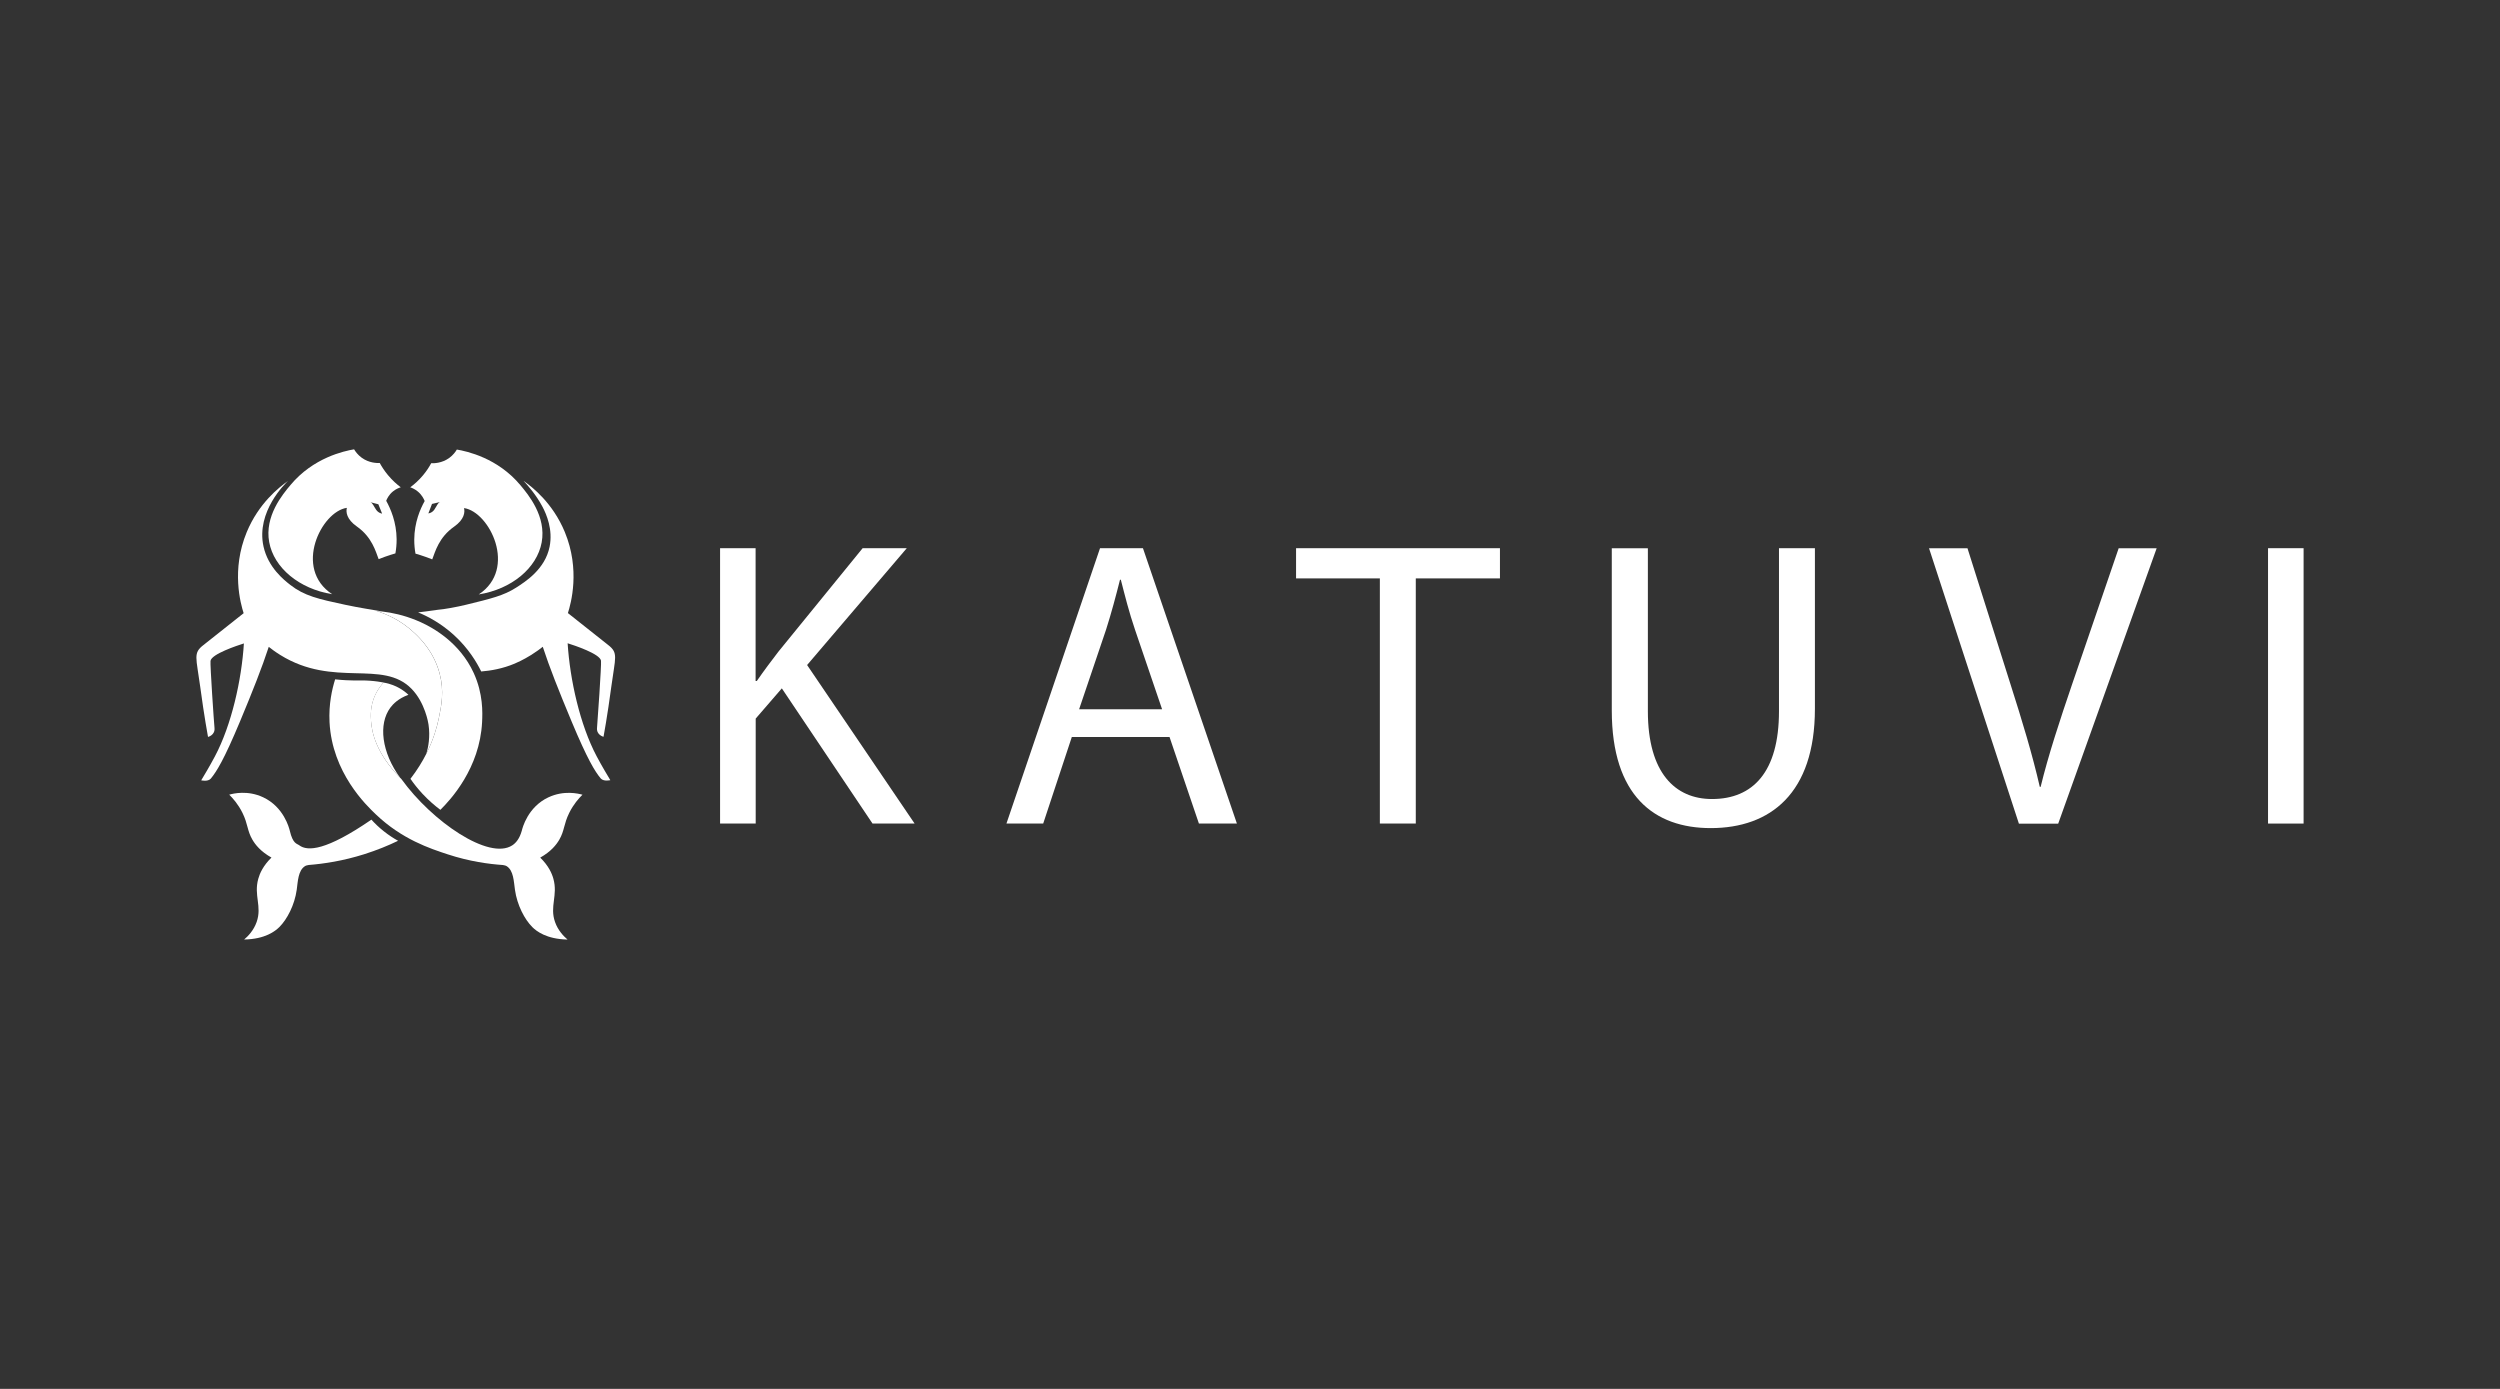
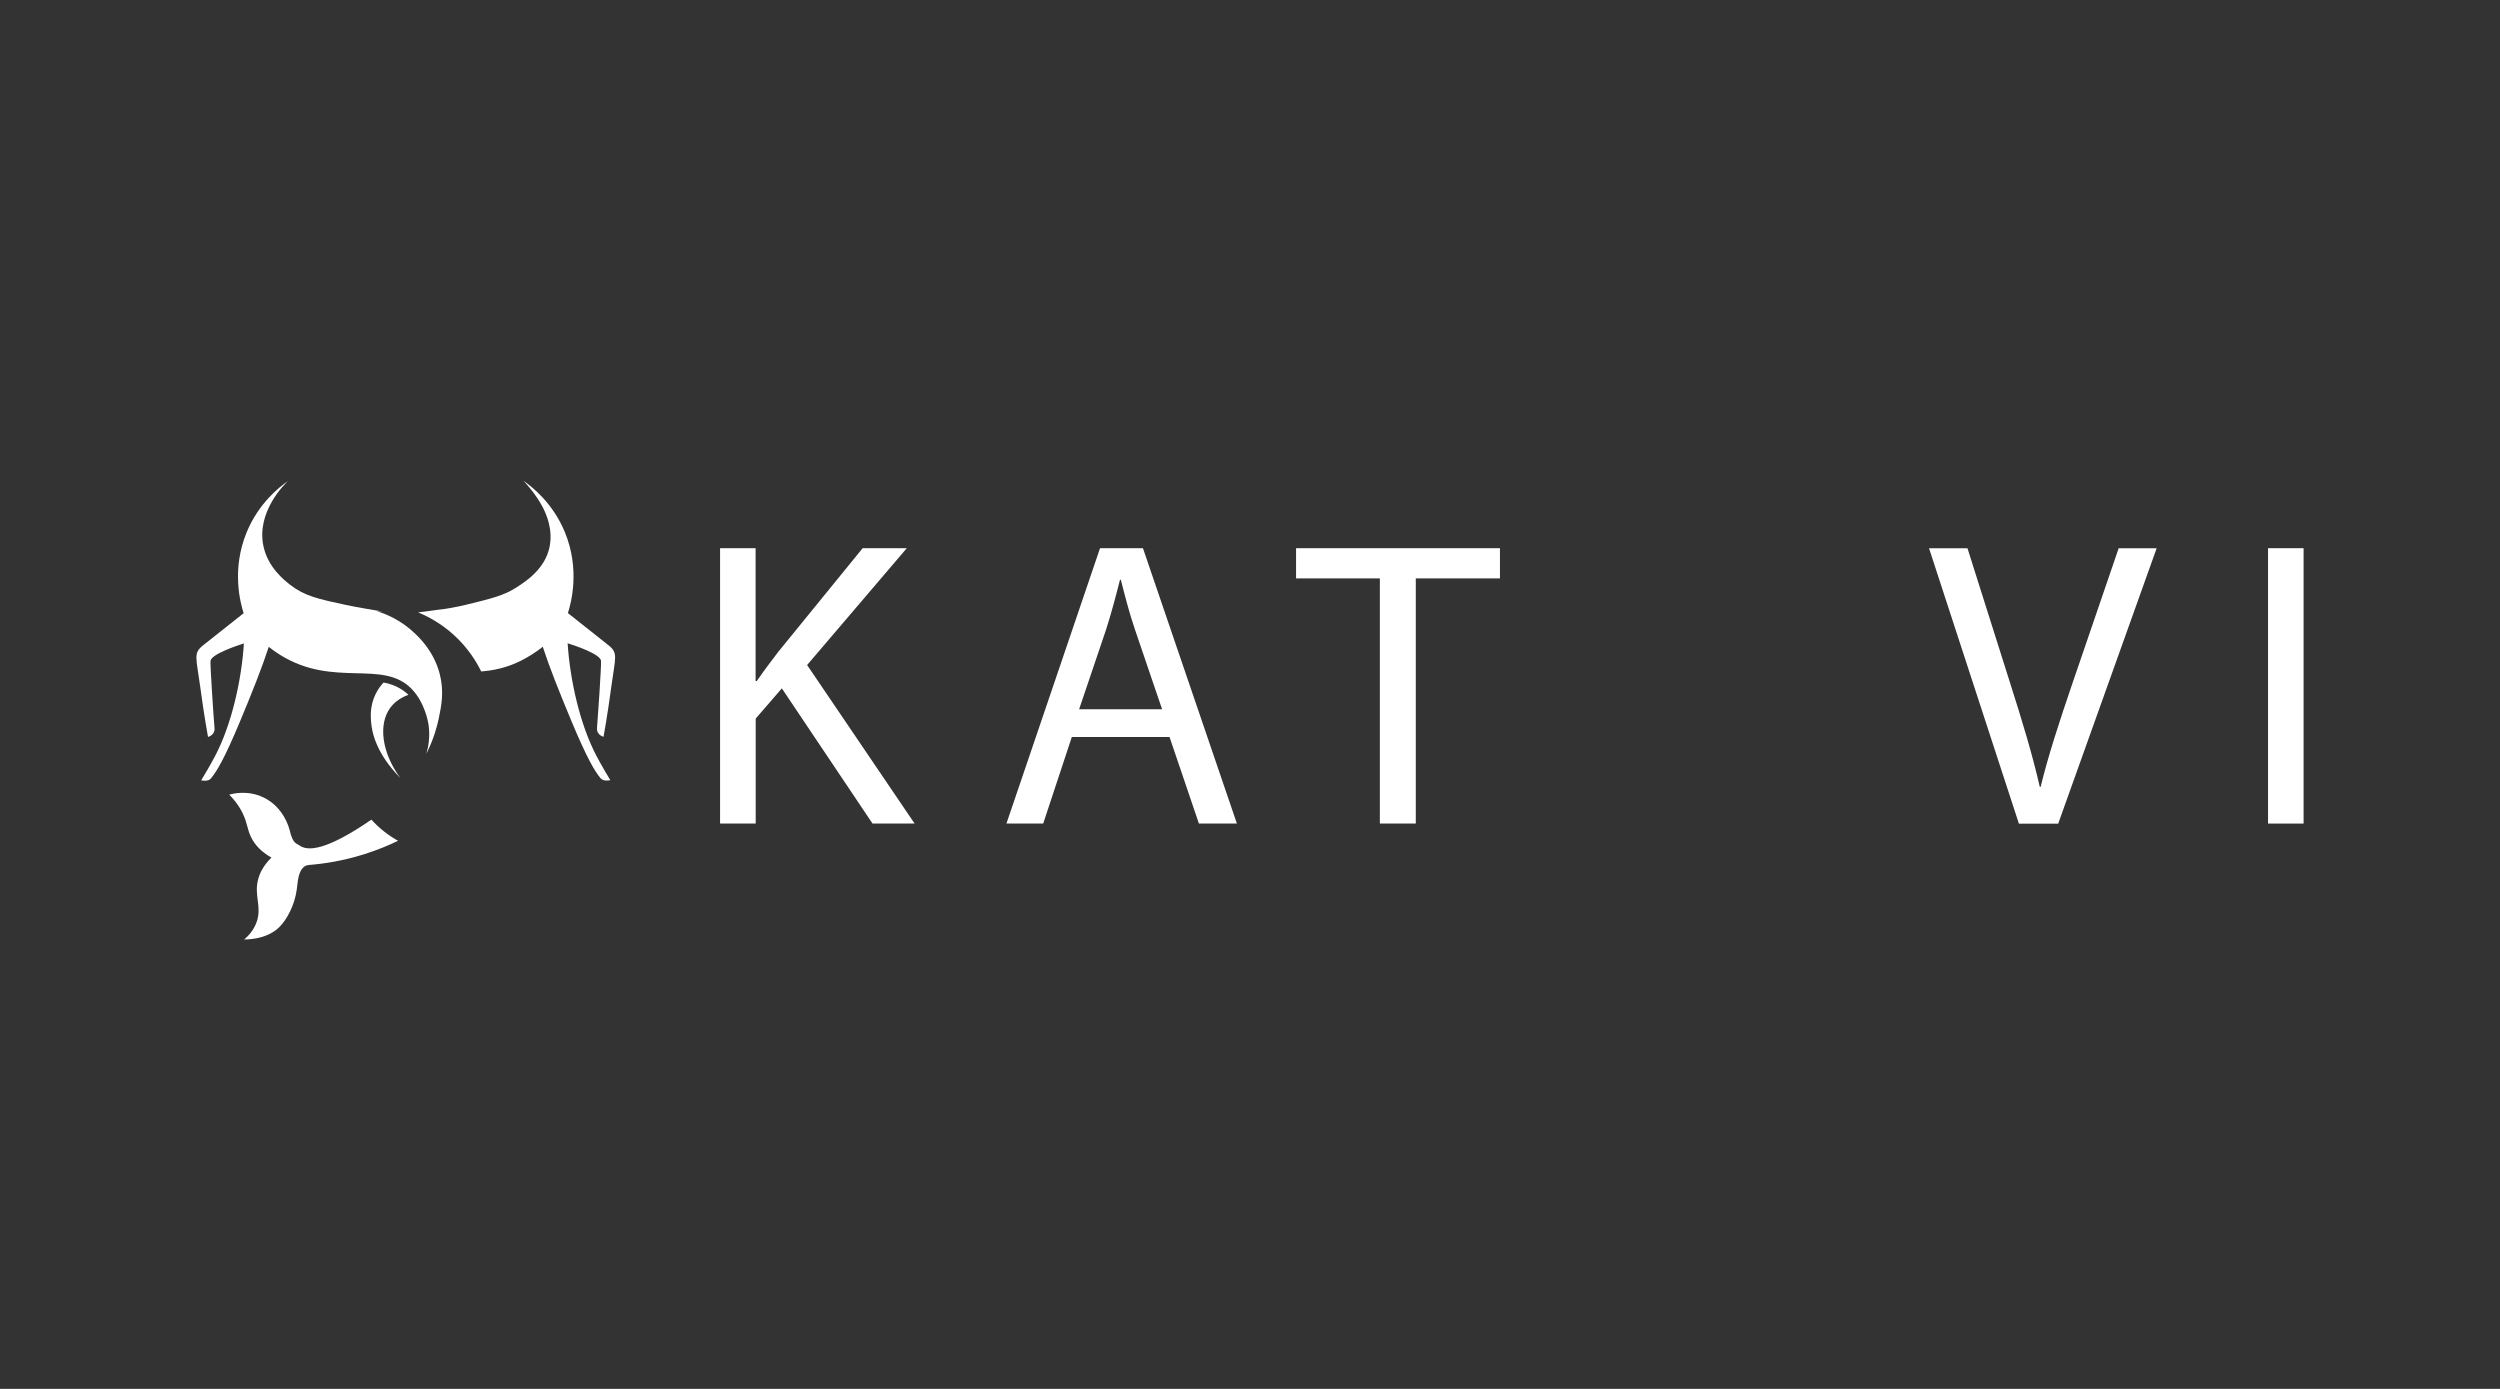
<svg xmlns="http://www.w3.org/2000/svg" id="Layer_13" data-name="Layer 13" viewBox="0 0 1080 600">
  <rect x="0" y="0" width="1080" height="600" fill="#333333" stroke="none" />
  <defs>
    <style>
      .cls-1 {
        fill: #fff;
      }
    </style>
  </defs>
  <g>
-     <path class="cls-1" d="M116.29,234.19c2.03,11.11,12.99,20.22,27.2,22.5-16.87-11.12-4.67-35.74,6.35-37.3-.43,1.74-.2,4.88,4.3,8.04,6.6,4.62,8.18,10.9,9.43,14.12,3.98-1.58,7.24-2.48,7.24-2.48.33-1.81.54-3.86.53-6.13-.06-7.39-2.61-13.18-4.5-16.59.33-.87,1.14-2.61,2.93-4.06,1.27-1.03,2.55-1.53,3.36-1.77-1.64-1.23-3.61-2.96-5.54-5.28-1.54-1.87-2.7-3.67-3.54-5.22-1.2.05-4.6.03-7.78-2.27-1.69-1.23-2.72-2.66-3.3-3.64-4.38.75-17.63,3.62-27.46,15.4-3.47,4.13-11.26,13.47-9.22,24.68ZM163.45,217.85l1.62,4.03s-1.52-.15-2.56-1.64c-1.04-1.48-1.5-2.95-2.52-3.29l3.46.9Z" />
    <path class="cls-1" d="M116.11,279.44c1.03.82,2.72,2.11,4.95,3.5,23.19,14.41,44.16,1.74,56.75,14.65,5.81,5.96,7.21,14.69,7.31,15.41.79,5.34-.11,9.82-.92,12.57,3.09-6.12,4.55-11.45,5.3-15,1.2-5.72,2.46-11.95.4-19.65-2.5-9.34-8.29-15.02-10.72-17.34-6.23-5.94-12.88-8.5-16.55-9.62.84.06,1.76.14,2.75.26-4.78-.88-9.72-1.56-16.1-2.92-11.8-2.52-17.83-3.89-23.89-8.63-2.66-2.08-9.56-7.49-11.56-16.6-3.32-15.12,9.66-27.44,10.56-28.27-3.91,2.75-12.67,9.68-17.8,22.07-6.75,16.29-2.66,30.9-1.34,35.03-6.27,4.99-14.67,11.66-17.38,13.77-4.5,3.49-3.1,5.22-1.38,18,1.71,12.78,3.37,21.68,3.37,21.68,0,0,3.15-.74,2.8-3.94-.21-1.92-1.94-27.29-1.72-28.91.41-2.95,11.55-6.63,14.42-7.54-.98,15.73-5.33,35.24-12.53,48.81-2.31,4.36-4.79,8.45-5.91,10.33,0,0,2.86.73,4.16-.76,2.48-3,5.72-8.21,12.58-24.62,5.56-13.31,9.61-23.59,12.44-32.28Z" />
-     <path class="cls-1" d="M179.19,273.56c2.42,2.31,8.23,8,10.72,17.34,2.06,7.69.8,13.93-.4,19.65-.75,3.55-2.22,8.88-5.3,15-1.73,3.44-3.98,7.12-6.9,10.9,1.39,2.01,3.1,4.2,5.2,6.46,2.7,2.9,5.37,5.17,7.73,6.94,4.44-4.38,17.01-17.95,18.02-37.86.21-4.16.49-12.25-3.6-21.22-6.02-13.17-17.53-19.54-22.85-21.96-.94-.43-1.98-.85-1.98-.85-5.56-2.27-10.55-3.29-14.43-3.75-.99-.11-1.91-.2-2.75-.26,3.66,1.12,10.31,3.67,16.54,9.62Z" />
    <path class="cls-1" d="M160.44,354.09c-19.55,13.43-27.56,13.76-31.14,11.09-1.08-.82-2.75-.54-4.11-6.3-.29-1.2-2.58-10.25-11.5-14.45-6.71-3.16-12.97-1.62-14.67-1.13,1.58,1.56,3.89,4.14,5.72,7.85,2.41,4.87,1.99,7.62,4.28,11.56,1.25,2.17,3.57,5.14,8.25,7.76-3.62,3.54-5.05,6.85-5.69,9.15-2.02,7.24,1.67,11.88-.7,18.66-1.28,3.65-3.69,6.13-5.41,7.59,9.13-.16,13.46-3.65,15.2-5.37,3.34-3.3,6.61-9.53,7.52-16.14.5-3.62.59-8.3,3.55-10.18.49-.31,1.02-.39,1.64-.51,6.67-.53,14.85-1.78,23.87-4.62,5.59-1.76,10.51-3.79,14.72-5.83-1.83-1.02-3.95-2.35-6.14-4.1-2.22-1.74-3.99-3.49-5.38-5.04Z" />
-     <path class="cls-1" d="M183.46,216.45c-1.91,3.41-4.44,9.2-4.5,16.59-.01,2.27.2,4.33.53,6.13,0,0,3.25.89,7.24,2.48,1.25-3.21,2.83-9.51,9.43-14.12,4.51-3.16,4.73-6.3,4.3-8.04,11,1.56,23.21,26.19,6.35,37.3,14.21-2.27,25.17-11.39,27.2-22.5,2.04-11.21-5.74-20.57-9.19-24.69-9.83-11.78-23.09-14.65-27.46-15.4-.58.98-1.61,2.41-3.3,3.64-3.19,2.29-6.58,2.32-7.78,2.27-.83,1.54-1.97,3.35-3.54,5.22-1.93,2.31-3.9,3.99-5.52,5.18.83.28,2.08.82,3.34,1.87,1.73,1.47,2.55,3.16,2.91,4.08ZM186.62,217.7l3.52-.83c-1.04.33-1.48,1.81-2.51,3.3s-2.58,1.62-2.58,1.62l1.57-4.09Z" />
    <path class="cls-1" d="M160.28,311.54c.34,4.98,2.26,13.91,12.59,24.48-8.01-11-9.51-23.19-4.24-30.31,1.17-1.57,3.42-3.95,7.81-5.56-.93-.88-2.38-2.09-4.41-3.15-.76-.4-3.17-1.64-6.35-2.13-1.03,1.1-2.4,2.81-3.51,5.15-2.28,4.79-2.06,9.17-1.89,11.51Z" />
    <path class="cls-1" d="M260.72,318.3s1.67-8.89,3.37-21.68c1.71-12.78,3.11-14.51-1.38-18-2.71-2.11-11.11-8.78-17.38-13.77,1.32-4.13,5.41-18.74-1.34-35.03-5.13-12.39-13.88-19.33-17.8-22.07,1.96,2.09,5.49,6.14,8.18,11.21,1.73,3.26,4.54,9.82,3.06,17.22-1.94,9.69-10.37,15.06-14.51,17.71-5.34,3.41-10.77,4.73-21.61,7.37-4.05.99-9.29,1.94-12.34,2.19h0c-3.6.54-6.53.89-8.35,1.1,3.9,1.61,9.73,4.54,15.53,9.84,6.27,5.73,9.82,11.78,11.74,15.69,4.15-.33,9.28-1.22,14.45-3.4.74-.31,3.66-1.57,7.19-3.77,2.26-1.42,3.98-2.72,4.95-3.5,2.83,8.69,6.9,18.97,12.44,32.24,6.86,16.39,10.08,21.61,12.58,24.62,1.3,1.49,4.16.76,4.16.76-1.12-1.88-3.6-5.97-5.91-10.33-7.2-13.57-11.54-33.07-12.53-48.81,2.86.9,14.01,4.58,14.42,7.54.23,1.62-1.52,26.99-1.72,28.91-.35,3.21,2.8,3.95,2.8,3.95Z" />
-     <path class="cls-1" d="M236.91,344.44c-8.93,4.2-11.22,13.24-11.5,14.45-.99,3.54-2.62,5.33-4.11,6.3-10.05,6.56-34.64-10.26-47.88-28.62h0c-.18-.18-.35-.36-.53-.54-10.35-10.57-12.25-19.51-12.59-24.48-.16-2.35-.39-6.71,1.89-11.51,1.12-2.35,2.48-4.05,3.51-5.15l.04-.04c-1.37-.26-3.46-.6-6.04-.78s-4.04-.08-6.63-.1c-1.97-.03-4.8-.11-8.29-.49-1.32,4.19-2.81,10.65-2.42,18.5,1.1,21.8,15.9,35.92,20.03,39.85,11.26,10.75,23.4,14.75,31.01,17.24,9.51,3.12,17.88,4.21,23.87,4.62.61.13,1.14.2,1.64.51,2.96,1.88,3.03,6.57,3.55,10.18.92,6.62,4.19,12.84,7.52,16.14,1.74,1.72,6.07,5.19,15.2,5.37-1.72-1.47-4.13-3.94-5.41-7.59-2.38-6.78,1.3-11.42-.7-18.66-.64-2.31-2.07-5.62-5.69-9.15,4.67-2.62,7-5.59,8.25-7.76,2.28-3.94,1.87-6.7,4.28-11.56,1.83-3.71,4.14-6.31,5.72-7.85-1.74-.49-8-2.03-14.71,1.13Z" />
  </g>
  <g>
    <path class="cls-1" d="M311.06,236.82h15.36v57.36h.53c3.18-4.59,6.37-8.83,9.35-12.7l36.36-44.66h19.07l-43.06,50.47,46.44,68.49h-18.18l-39.18-58.41-11.29,13.06v45.35h-15.39v-118.96Z" />
    <path class="cls-1" d="M463.03,318.37l-12.37,37.41h-15.88l40.43-118.96h18.54l40.59,118.96h-16.41l-12.7-37.41h-42.2ZM502.02,306.39l-11.65-34.23c-2.66-7.78-4.4-14.83-6.17-21.72h-.36c-1.77,7.06-3.71,14.31-6.01,21.53l-11.65,34.42h35.84Z" />
    <path class="cls-1" d="M596.1,249.88h-36.2v-13.06h88.08v13.06h-36.36v105.9h-15.52s0-105.9,0-105.9Z" />
-     <path class="cls-1" d="M711.88,236.82v70.42c0,26.65,11.81,37.94,27.7,37.94,17.66,0,28.94-11.65,28.94-37.94v-70.42h15.52v69.37c0,36.52-19.23,51.55-45.02,51.55-24.35,0-42.73-13.95-42.73-50.83v-70.06h15.59v-.03Z" />
    <path class="cls-1" d="M872.16,355.81l-38.82-118.96h16.61l18.54,58.61c5.12,16.05,9.52,30.55,12.7,44.47h.36c3.35-13.78,8.3-28.78,13.59-44.3l20.12-58.77h16.41l-42.53,118.96h-16.97Z" />
    <path class="cls-1" d="M995.15,236.82v118.96h-15.36v-118.96h15.36Z" />
  </g>
</svg>